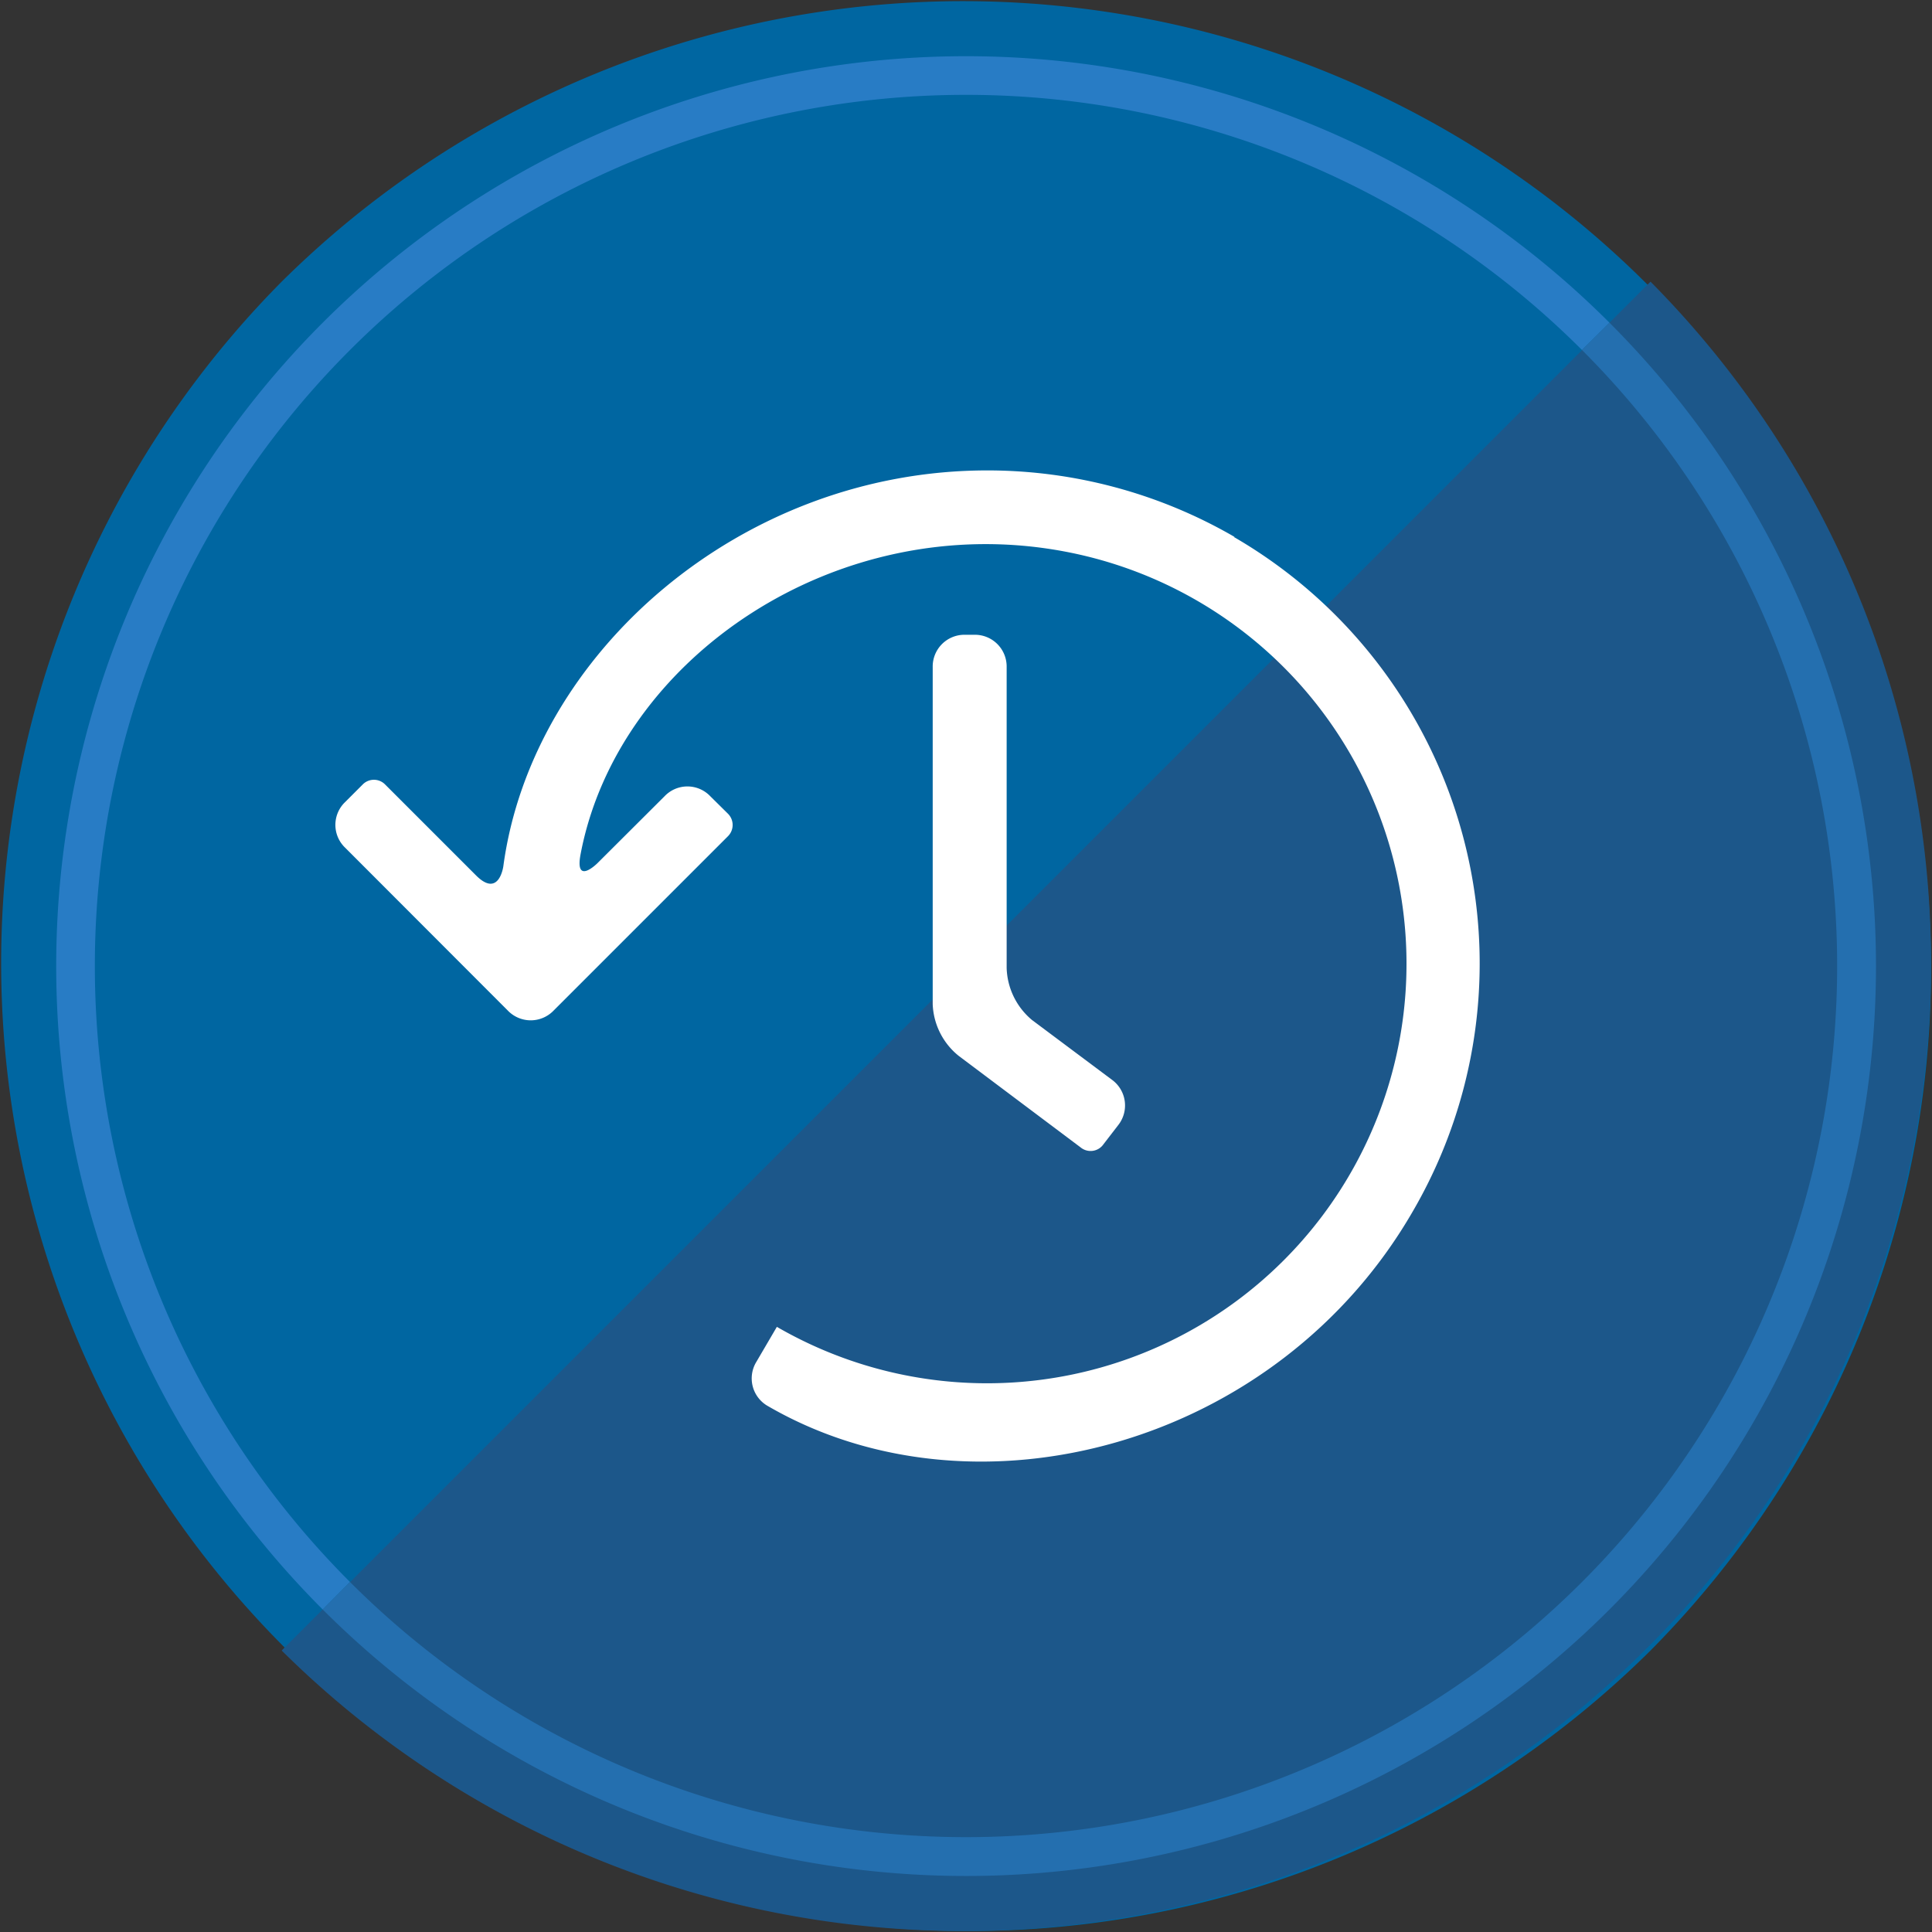
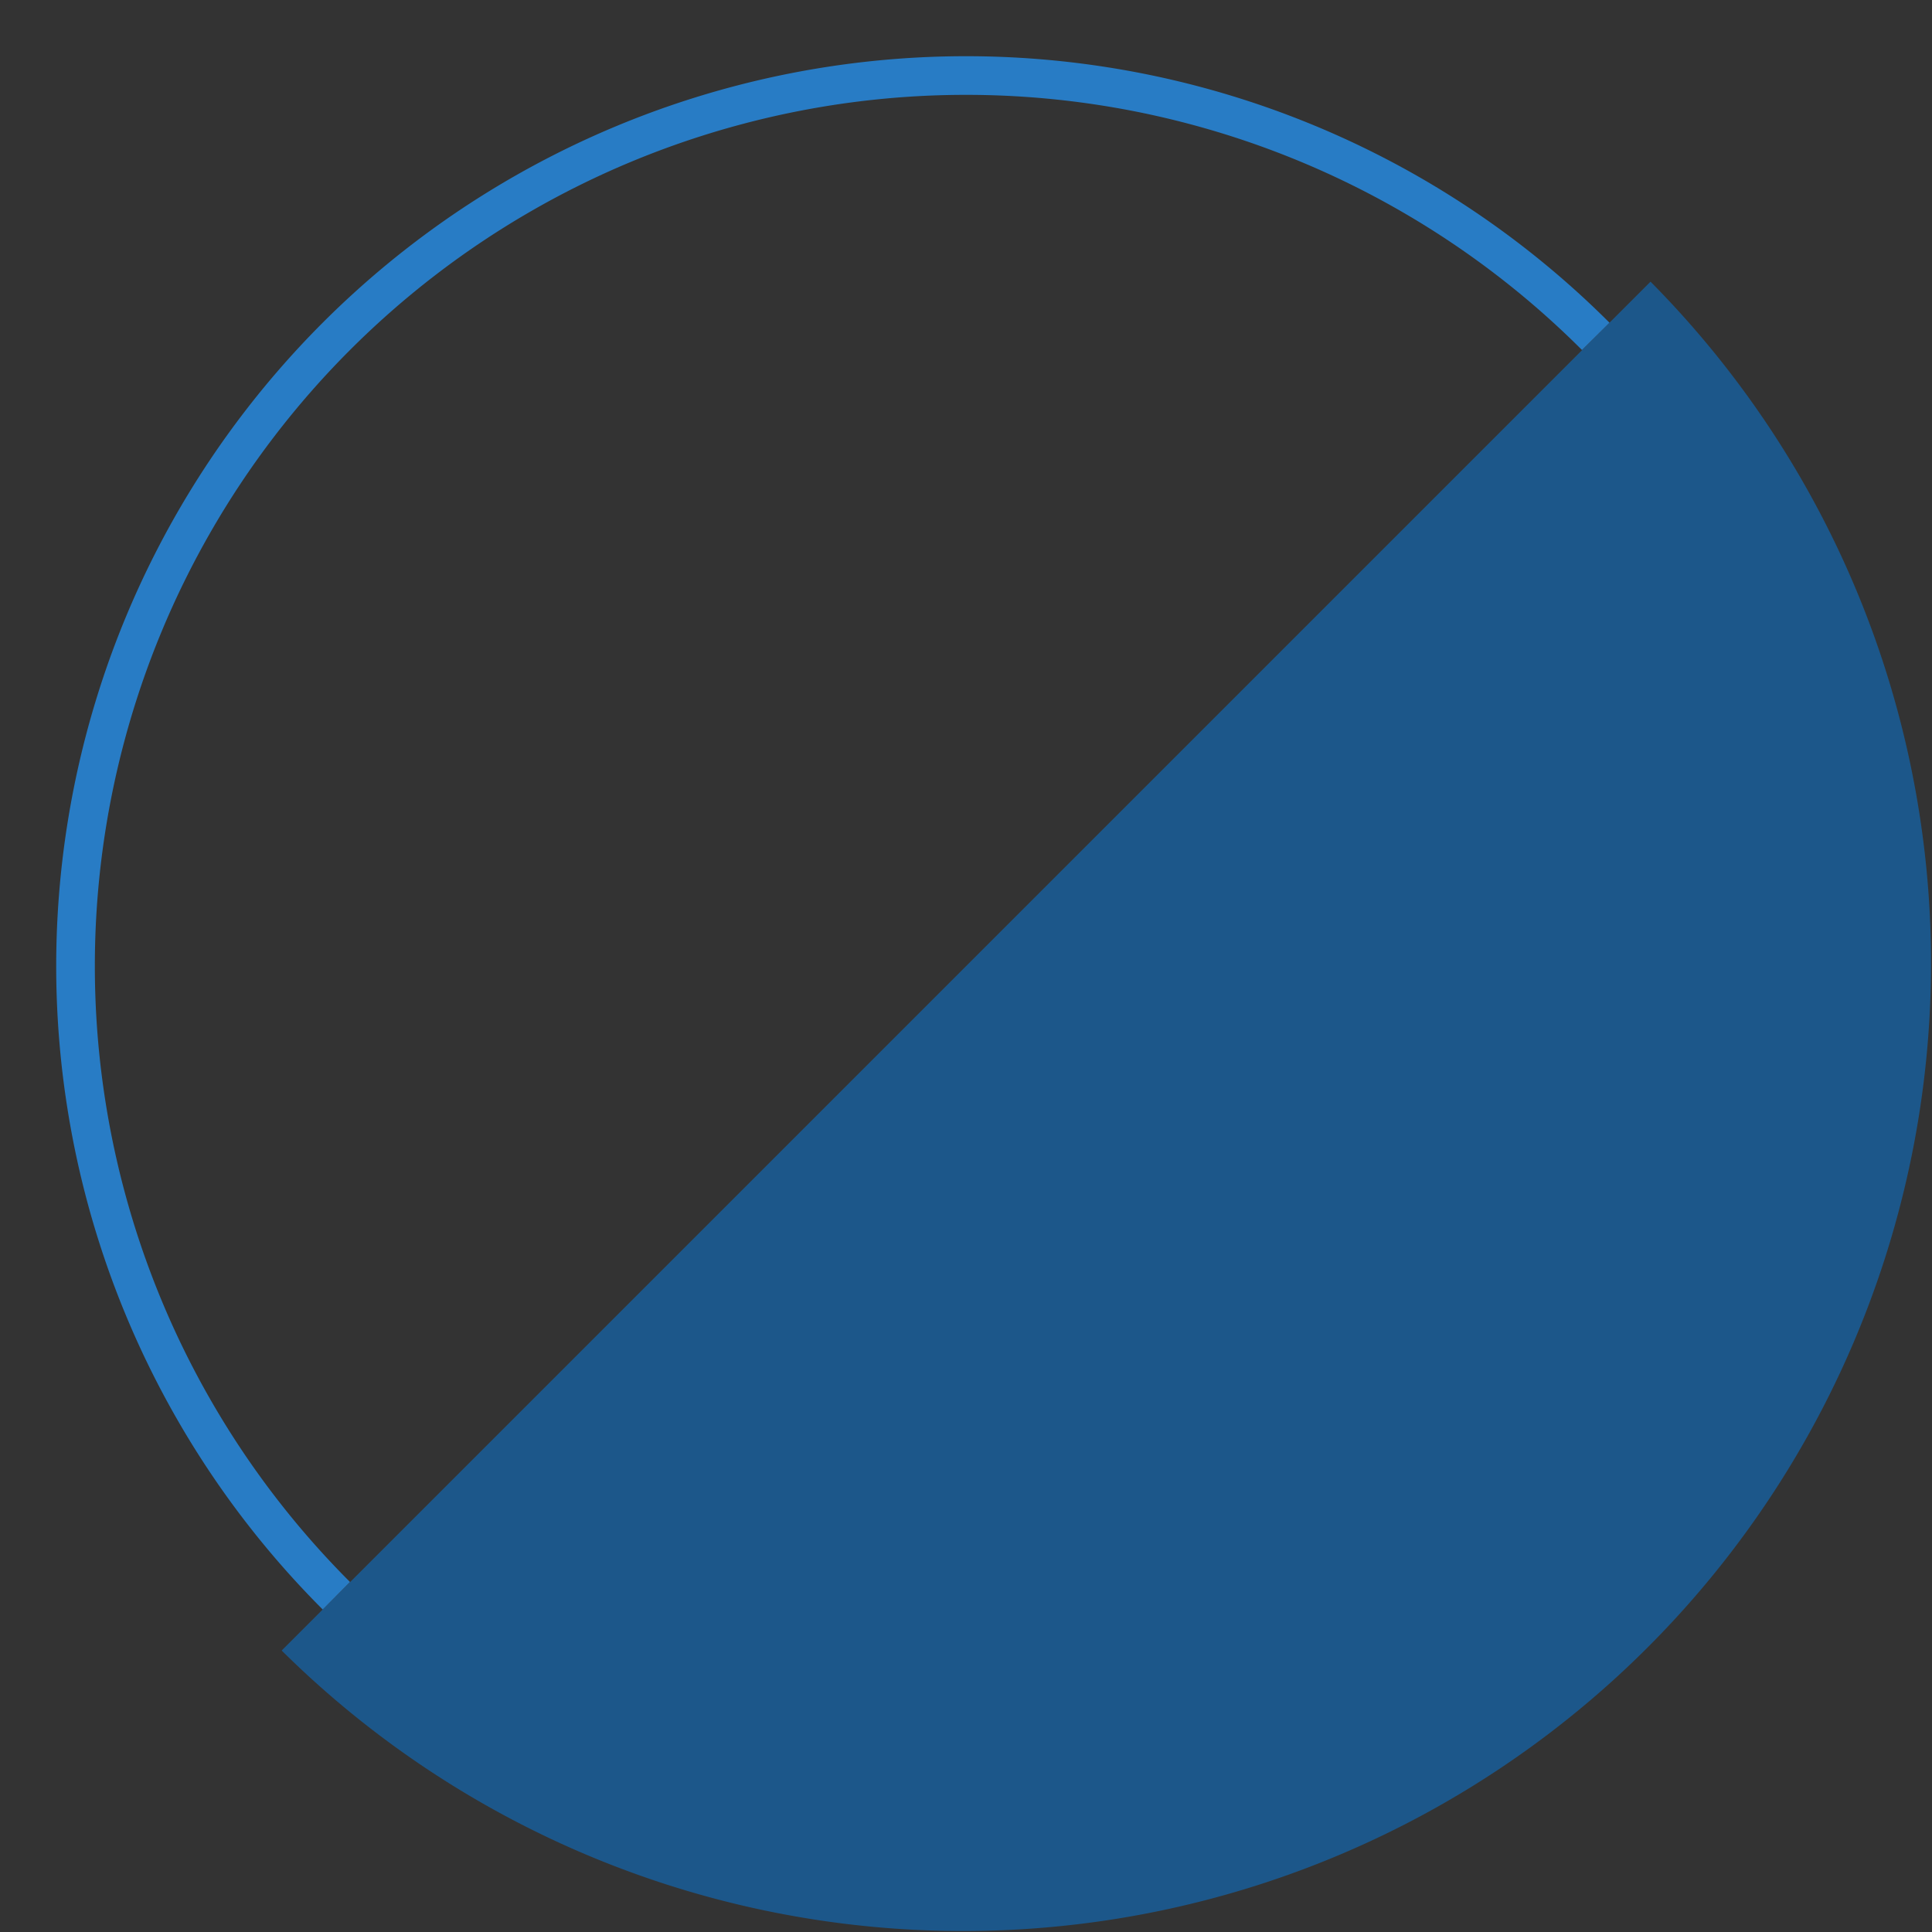
<svg xmlns="http://www.w3.org/2000/svg" id="Ebene_1" data-name="Ebene 1" viewBox="0 0 99.8 99.8">
  <rect x="0" y="0" width="99.8" height="99.8" fill="#333333" stroke="none" />
  <defs>
    <style>.cls-1{fill:none;}.cls-2{fill:#0066a1;}.cls-3{fill:#1c578a;}.cls-4{fill:#287cc5;}.cls-5{fill:#246faf;}.cls-6{clip-path:url(#clip-path);}.cls-7{fill:#fff;}</style>
    <clipPath id="clip-path" transform="translate(0 0)">
-       <rect class="cls-1" x="17.32" y="24.3" width="59.15" height="51.2" />
-     </clipPath>
+       </clipPath>
  </defs>
  <title>icon-history</title>
-   <path id="path0_fill" data-name="path0 fill" class="cls-2" d="M14.55,14.55A50,50,0,0,1,85.26,85.26,50,50,0,0,1,14.55,14.55Z" transform="translate(0 0)" />
  <path id="path1_fill" data-name="path1 fill" class="cls-3" d="M85.26,14.55,14.55,85.26A50,50,0,0,0,85.26,14.55Z" transform="translate(0 0)" />
  <path id="path2_fill" data-name="path2 fill" class="cls-4" d="M18.08,18.08a45,45,0,0,1,63.64,0l1.42-1.41A47,47,0,0,0,16.67,83.14l1.41-1.42A45,45,0,0,1,18.08,18.08Z" transform="translate(0 0)" />
-   <path id="path3_fill" data-name="path3 fill" class="cls-5" d="M16.67,83.14A47,47,0,0,0,83.14,16.67l-1.42,1.41A45,45,0,0,1,18.08,81.72Z" transform="translate(0 0)" />
  <g class="cls-6">
-     <path class="cls-7" d="M63.78,27.74A25.45,25.45,0,0,0,51,24.3c-12.75,0-23.52,9.47-25,20.45,0,0-.22,1.66-1.41.47l-4.69-4.69a.81.81,0,0,0-1.17,0l-.9.9a1.63,1.63,0,0,0,0,2.36l8.4,8.41a1.64,1.64,0,0,0,2.37,0l9-9a.82.82,0,0,0,0-1.17l-.91-.9a1.63,1.63,0,0,0-2.36,0l-3.47,3.46s-1.18,1.18-.87-.46C31.91,34,43.25,26.27,55,28.49A21.67,21.67,0,1,1,40.13,68.54l-1.06,1.81a1.64,1.64,0,0,0,.61,2.29C50.4,78.85,66,74.71,73,62.54a25.46,25.46,0,0,0-9.26-34.8" transform="translate(0 0)" />
-     <path class="cls-7" d="M49.86,32.79a1.64,1.64,0,0,0-1.68,1.67V51.87a3.6,3.6,0,0,0,1.34,2.67l6.3,4.73A.81.81,0,0,0,57,59.11l.77-1a1.64,1.64,0,0,0-.34-2.34l-4.12-3.08A3.64,3.64,0,0,1,52,50V34.46a1.64,1.64,0,0,0-1.67-1.67Z" transform="translate(0 0)" />
-   </g>
+     </g>
</svg>